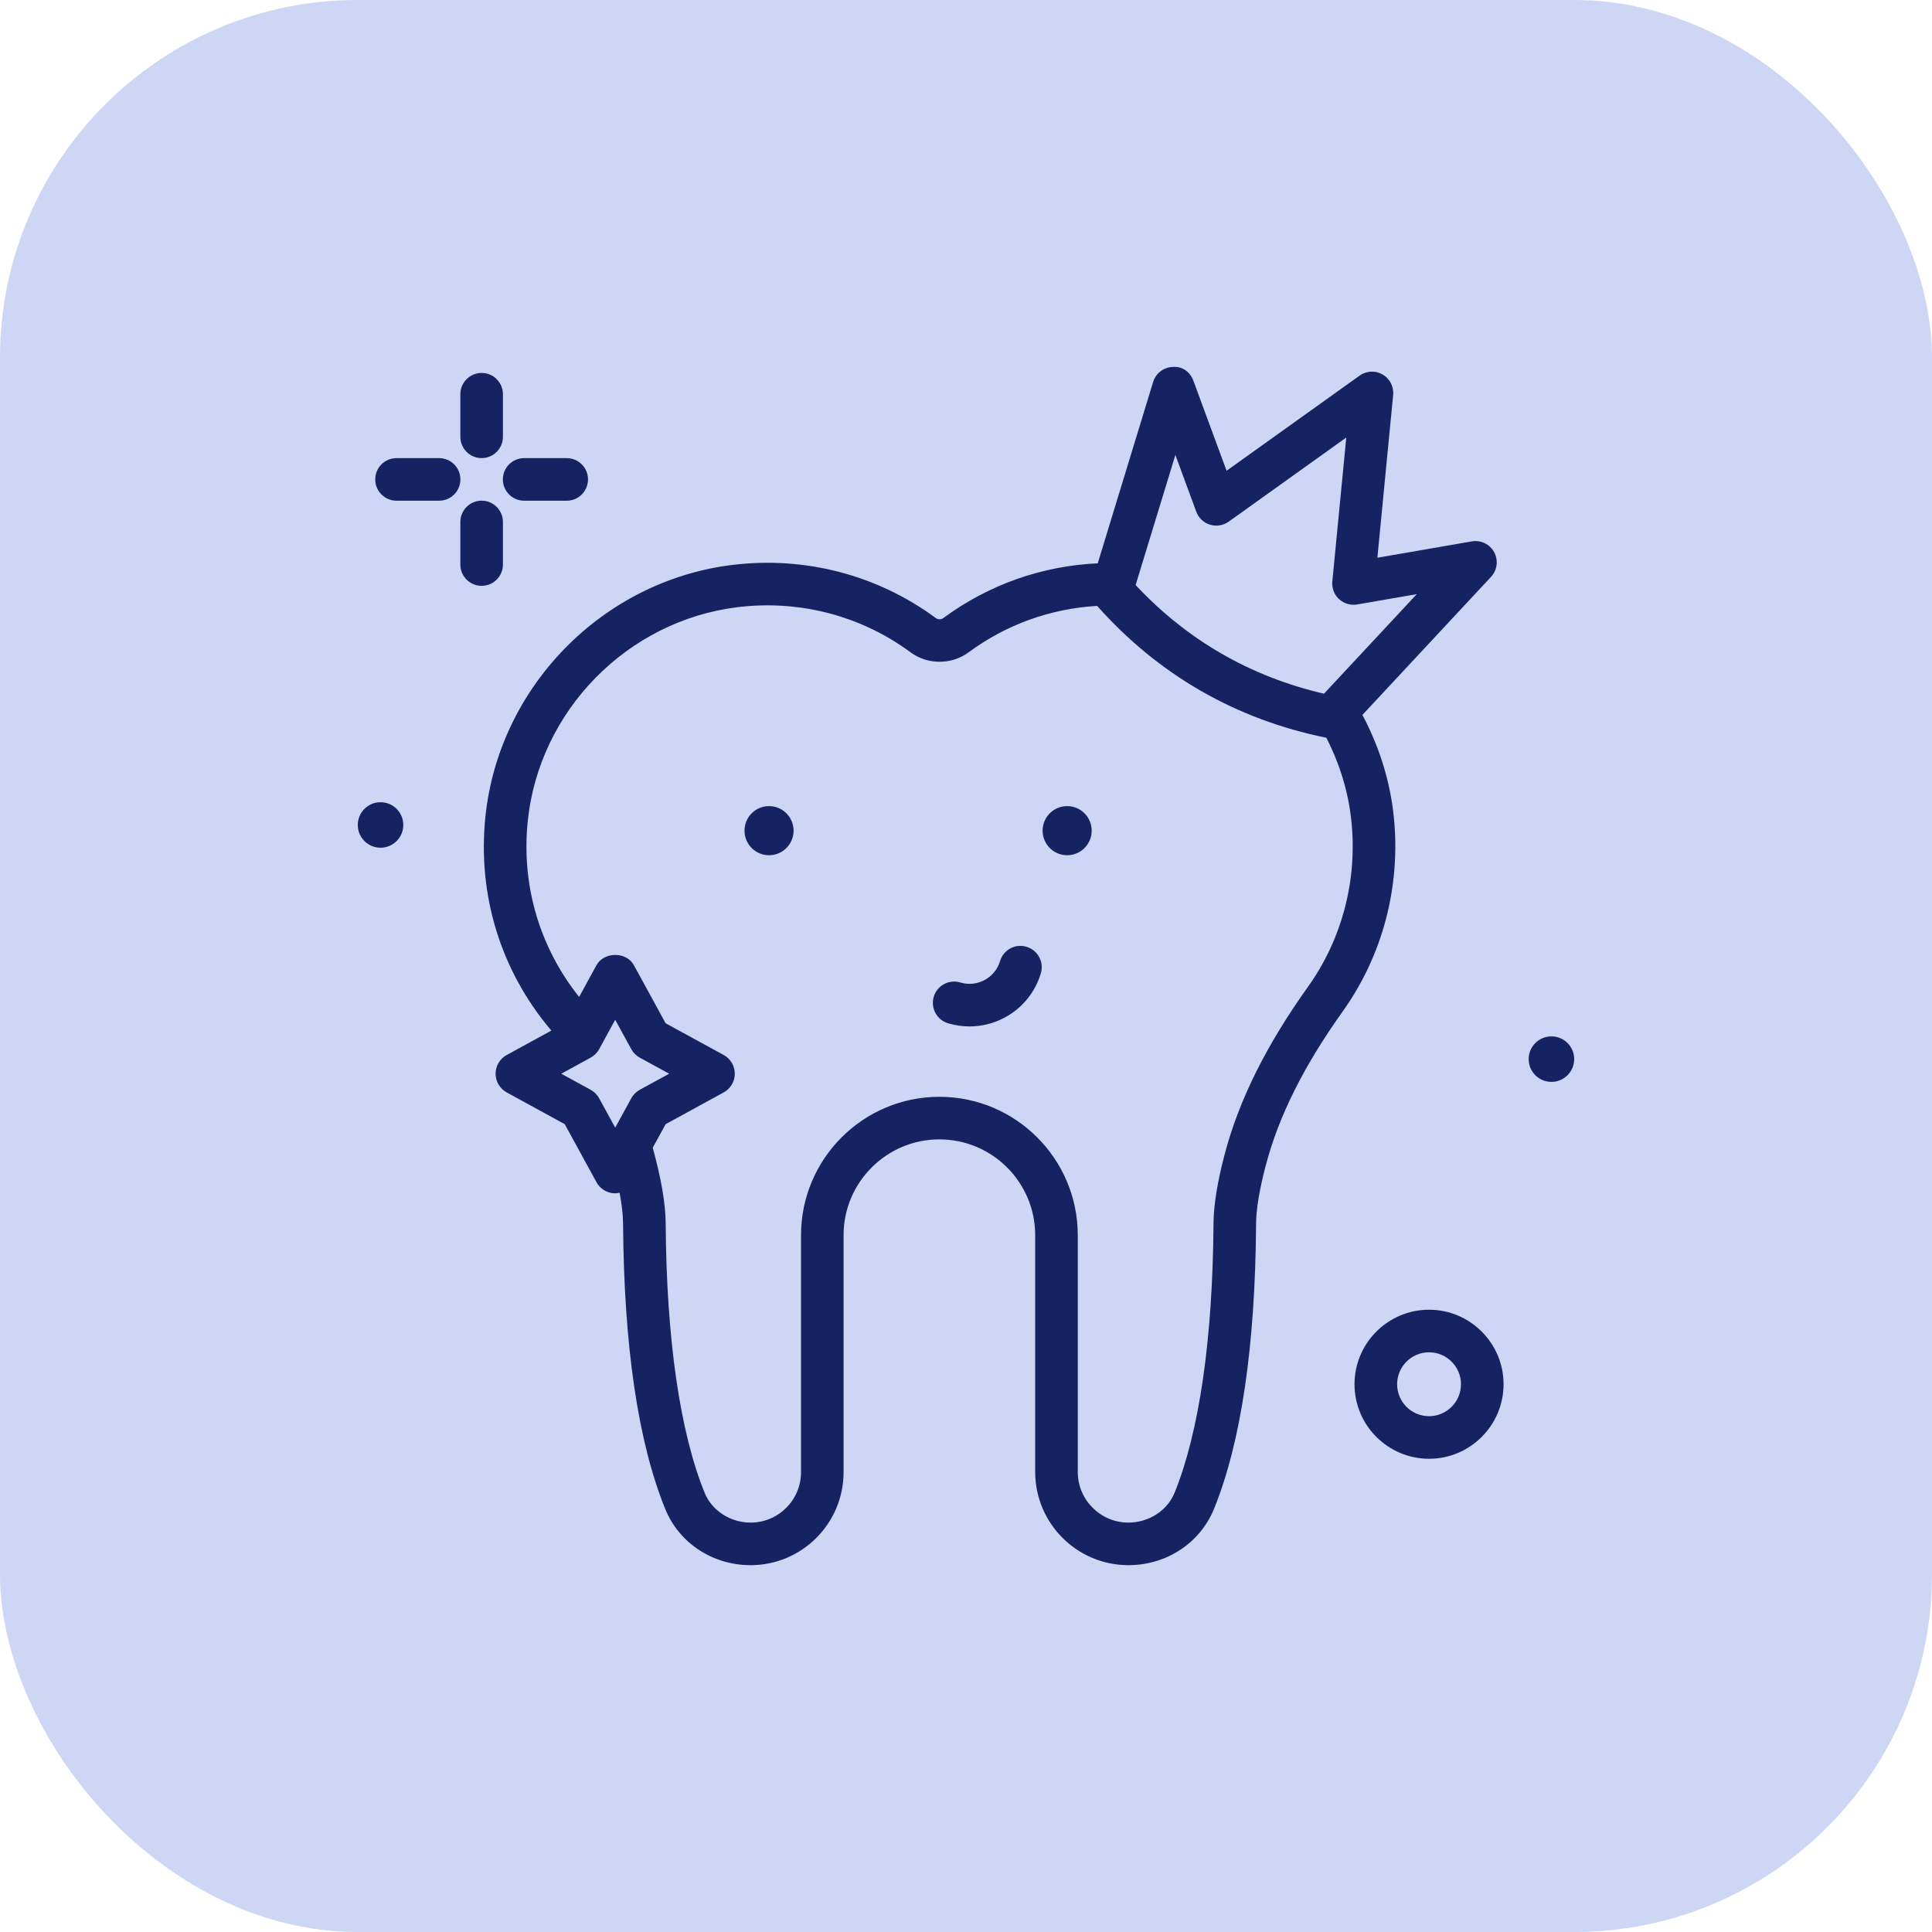
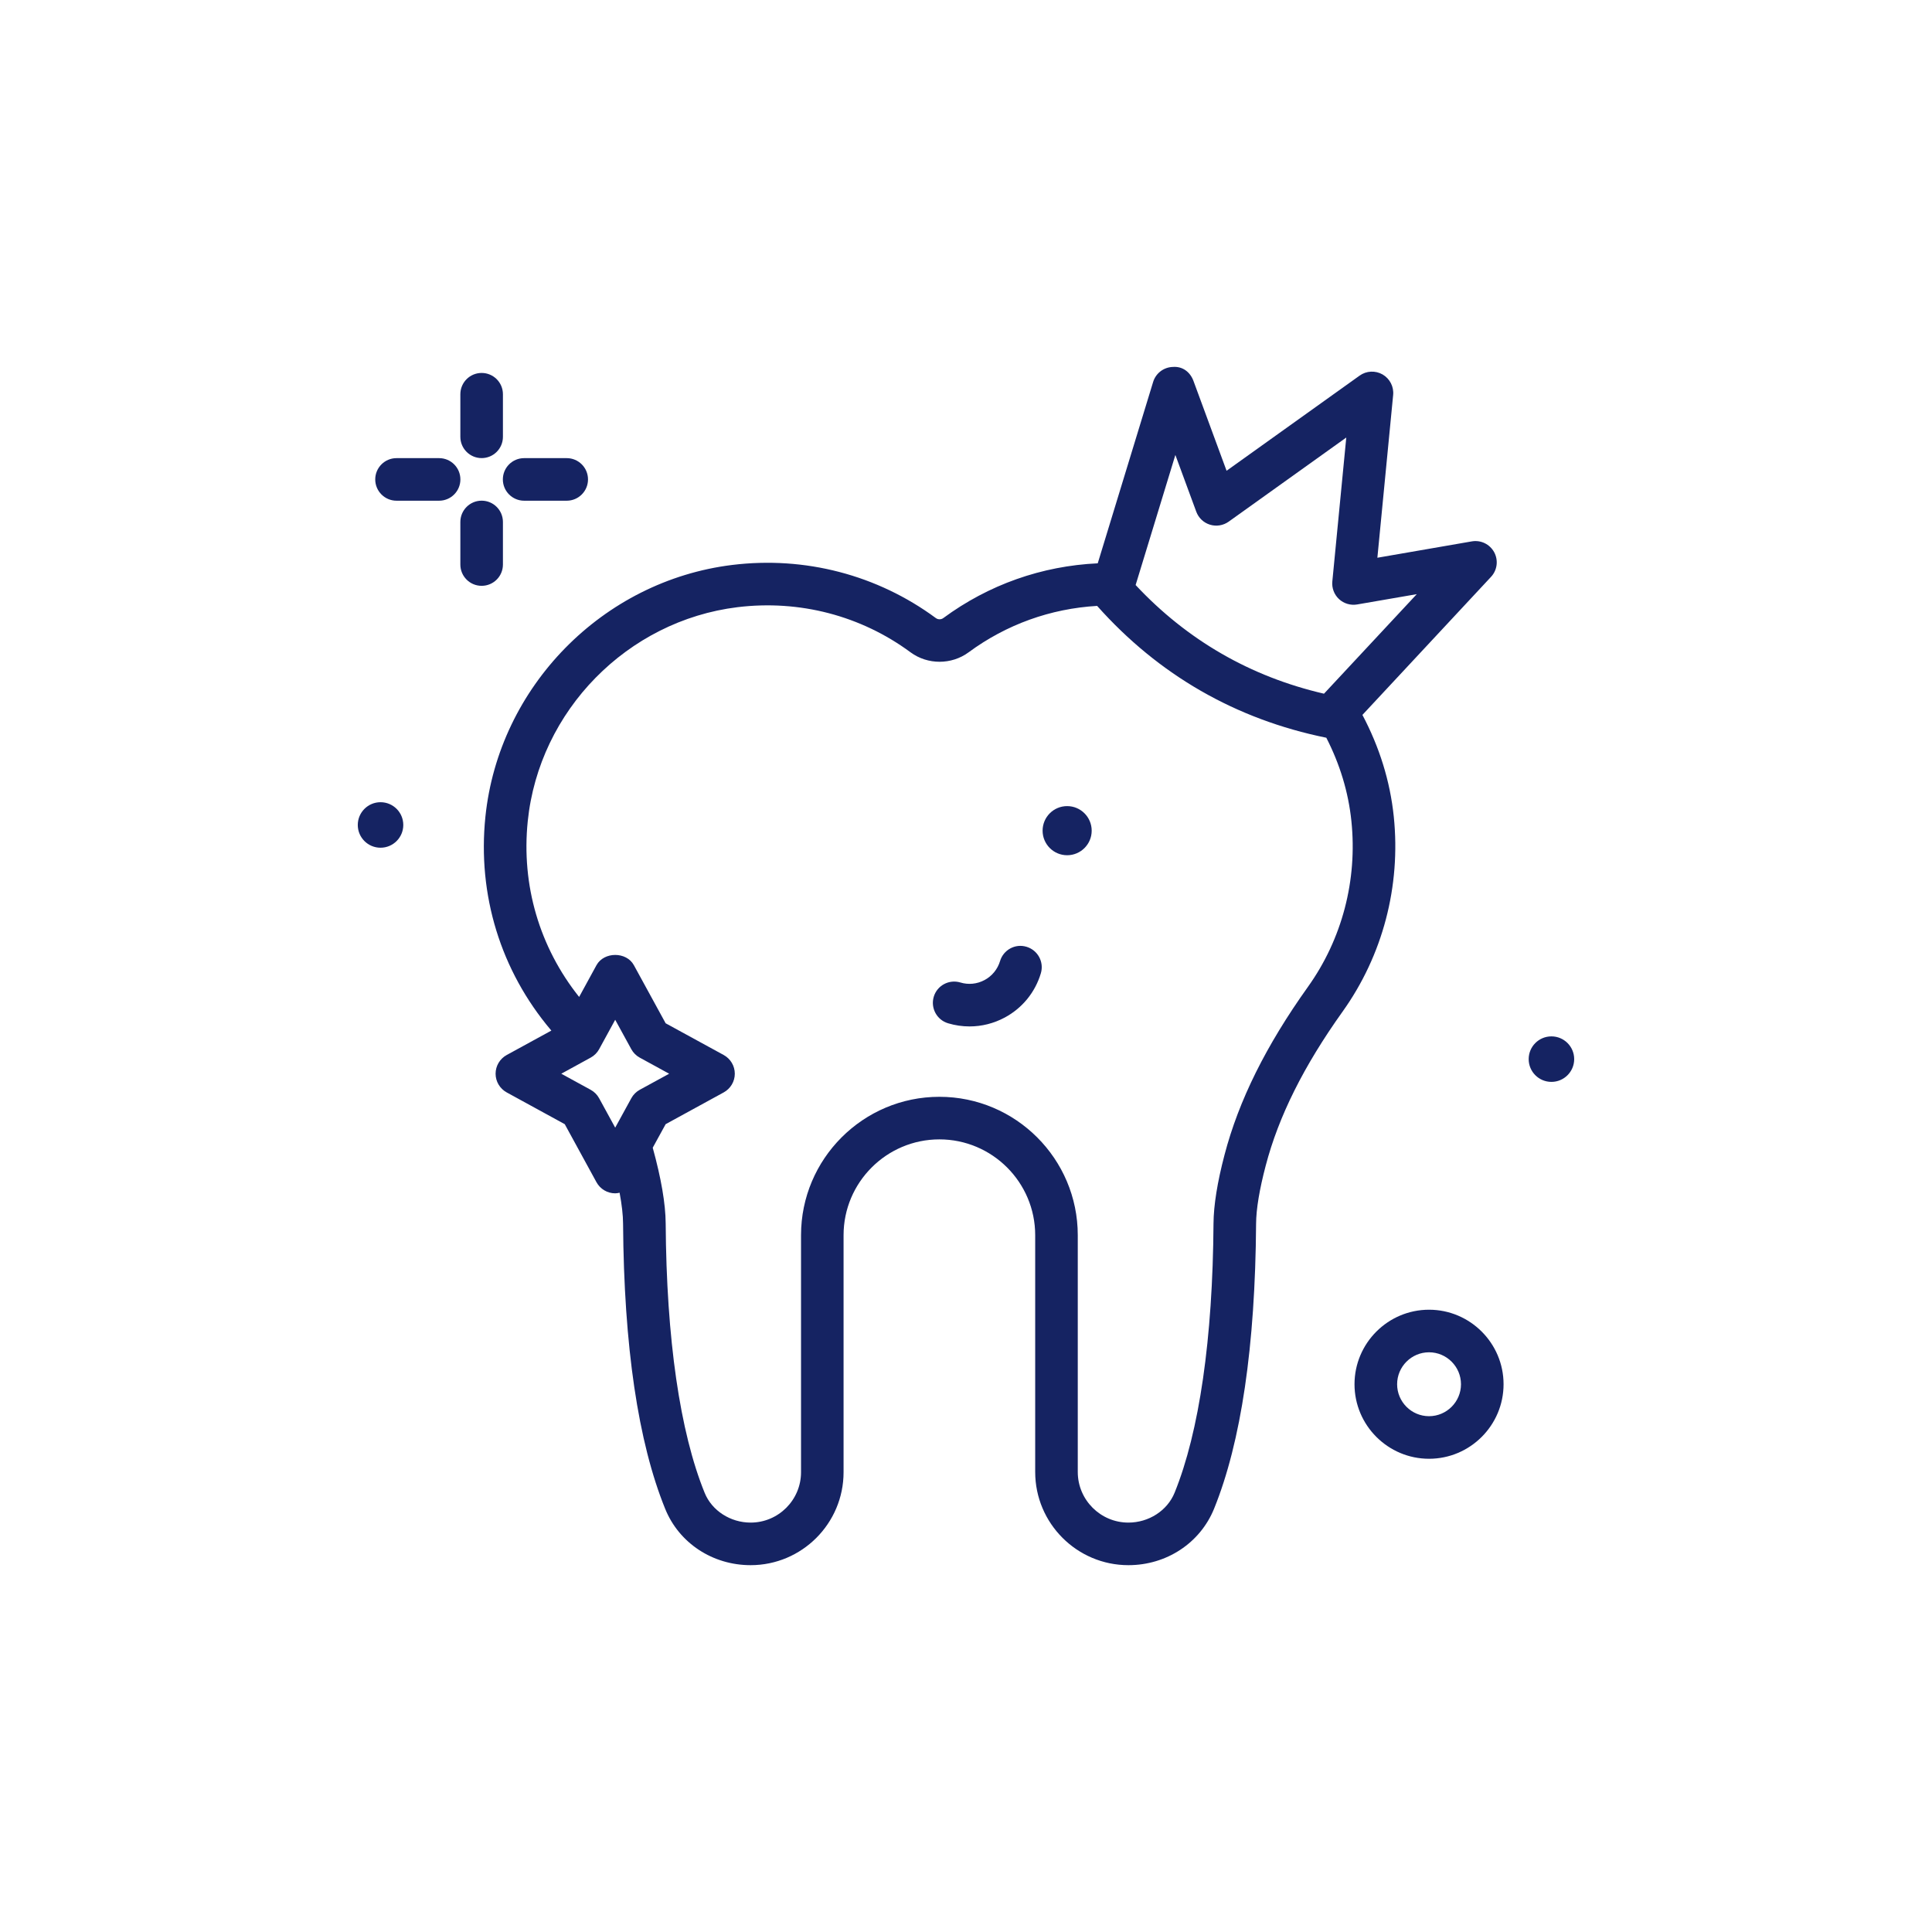
<svg xmlns="http://www.w3.org/2000/svg" width="54" height="54" viewBox="0 0 54 54" fill="none">
-   <rect width="54" height="54" rx="10" fill="#CDD6F4" />
  <g clip-path="url(#clip0_8374_17562)">
    <path d="M10.636 22.422C10.285 22.422 10 22.707 10 23.058C10 23.41 10.285 23.694 10.636 23.694C10.987 23.694 11.272 23.409 11.272 23.058C11.272 22.707 10.988 22.422 10.636 22.422Z" fill="#152362" />
    <path d="M13.462 12.804C13.791 12.804 14.057 12.538 14.057 12.209V11.019C14.057 10.69 13.791 10.424 13.462 10.424C13.133 10.424 12.867 10.69 12.867 11.019V12.209C12.867 12.537 13.133 12.804 13.462 12.804Z" fill="#152362" />
    <path d="M14.057 15.779V14.589C14.057 14.261 13.791 13.994 13.462 13.994C13.133 13.994 12.867 14.261 12.867 14.589V15.779C12.867 16.108 13.133 16.374 13.462 16.374C13.791 16.374 14.057 16.108 14.057 15.779Z" fill="#152362" />
    <path d="M12.273 12.805H11.083C10.754 12.805 10.488 13.071 10.488 13.4C10.488 13.728 10.754 13.995 11.083 13.995H12.273C12.602 13.995 12.868 13.728 12.868 13.4C12.868 13.071 12.602 12.805 12.273 12.805Z" fill="#152362" />
    <path d="M14.65 13.995H15.84C16.169 13.995 16.435 13.728 16.435 13.4C16.435 13.071 16.169 12.805 15.84 12.805H14.65C14.321 12.805 14.055 13.071 14.055 13.4C14.055 13.728 14.321 13.995 14.65 13.995Z" fill="#152362" />
    <path d="M39.942 36.607C38.794 36.607 37.859 37.542 37.859 38.69C37.859 39.838 38.794 40.773 39.942 40.773C41.09 40.773 42.025 39.838 42.025 38.69C42.025 37.542 41.09 36.607 39.942 36.607ZM39.942 39.583C39.45 39.583 39.05 39.182 39.05 38.69C39.05 38.198 39.45 37.797 39.942 37.797C40.434 37.797 40.835 38.198 40.835 38.69C40.835 39.182 40.434 39.583 39.942 39.583Z" fill="#152362" />
    <path d="M43.363 28.967C43.011 28.967 42.727 29.252 42.727 29.603C42.727 29.954 43.011 30.239 43.363 30.239C43.714 30.239 43.999 29.954 43.999 29.603C43.999 29.252 43.714 28.967 43.363 28.967Z" fill="#152362" />
    <path d="M38.957 22.828C38.854 21.829 38.553 20.875 38.08 19.982L41.674 16.124C41.849 15.937 41.884 15.66 41.763 15.435C41.64 15.21 41.391 15.088 41.137 15.132L38.498 15.589L38.939 11.04C38.962 10.808 38.846 10.584 38.645 10.467C38.442 10.351 38.191 10.362 38.001 10.499L34.283 13.158L33.357 10.645C33.268 10.405 33.06 10.234 32.782 10.256C32.527 10.263 32.304 10.432 32.23 10.677L30.682 15.745C29.12 15.818 27.635 16.34 26.366 17.275C26.306 17.32 26.219 17.321 26.158 17.276C24.521 16.068 22.498 15.542 20.469 15.79C16.843 16.234 13.941 19.194 13.567 22.829C13.342 25.013 13.994 27.132 15.402 28.795C15.405 28.798 15.408 28.802 15.411 28.805L14.162 29.488C13.971 29.593 13.852 29.793 13.852 30.011C13.852 30.228 13.971 30.428 14.162 30.533L15.785 31.421L16.672 33.044C16.777 33.235 16.977 33.354 17.195 33.354C17.237 33.354 17.277 33.346 17.318 33.337C17.38 33.67 17.414 33.962 17.415 34.202C17.439 37.629 17.835 40.311 18.593 42.175C18.981 43.13 19.918 43.747 20.98 43.747C22.413 43.747 23.578 42.581 23.578 41.149V34.524C23.578 33.047 24.78 31.846 26.256 31.846C27.733 31.846 28.934 33.047 28.934 34.524V41.142C28.934 42.578 30.102 43.747 31.539 43.747C32.604 43.747 33.543 43.128 33.933 42.171C34.689 40.308 35.085 37.627 35.108 34.202C35.111 33.794 35.201 33.248 35.377 32.58C35.738 31.201 36.441 29.794 37.524 28.277C38.648 26.705 39.156 24.77 38.957 22.828ZM32.852 12.716L33.436 14.302C33.5 14.476 33.642 14.611 33.819 14.665C33.997 14.72 34.19 14.688 34.341 14.581L37.629 12.229L37.239 16.251C37.221 16.436 37.29 16.619 37.426 16.745C37.562 16.871 37.75 16.926 37.932 16.895L39.599 16.607L37.006 19.389C34.951 18.913 33.182 17.893 31.741 16.352L32.852 12.716ZM16.746 30.697C16.692 30.597 16.609 30.515 16.509 30.46L15.688 30.011L16.509 29.561C16.609 29.507 16.692 29.424 16.746 29.325L17.195 28.503L17.645 29.325C17.699 29.424 17.781 29.507 17.881 29.561L18.703 30.011L17.881 30.46C17.781 30.515 17.699 30.597 17.645 30.697L17.195 31.518L16.746 30.697ZM36.556 27.585C35.387 29.222 34.624 30.757 34.226 32.278C34.025 33.042 33.922 33.687 33.918 34.194C33.897 37.421 33.52 40.024 32.83 41.723C32.627 42.222 32.109 42.557 31.539 42.557C30.759 42.557 30.124 41.922 30.124 41.142V34.524C30.124 32.391 28.389 30.656 26.256 30.656C24.124 30.656 22.389 32.391 22.389 34.524V41.149C22.389 41.925 21.757 42.557 20.981 42.557C20.414 42.557 19.898 42.223 19.696 41.727C19.004 40.028 18.627 37.423 18.606 34.194C18.602 33.645 18.48 32.933 18.244 32.079L18.605 31.421L20.228 30.533C20.419 30.428 20.538 30.228 20.538 30.011C20.538 29.793 20.419 29.593 20.228 29.488L18.605 28.601L17.717 26.977C17.509 26.595 16.882 26.596 16.672 26.977L16.187 27.865C15.08 26.477 14.567 24.742 14.751 22.95C15.068 19.863 17.534 17.349 20.613 16.971C22.345 16.76 24.062 17.207 25.451 18.233C25.929 18.585 26.595 18.584 27.072 18.233C28.13 17.453 29.365 17.011 30.665 16.935C32.383 18.865 34.538 20.105 37.071 20.62C37.447 21.354 37.688 22.134 37.772 22.95C37.943 24.603 37.511 26.249 36.556 27.585Z" fill="#152362" />
    <path d="M29.827 22.531C29.448 22.531 29.141 22.838 29.141 23.218C29.141 23.596 29.448 23.904 29.827 23.904C30.206 23.904 30.513 23.596 30.513 23.218C30.513 22.839 30.206 22.531 29.827 22.531Z" fill="#152362" />
-     <path d="M21.495 22.531C21.116 22.531 20.809 22.838 20.809 23.218C20.809 23.596 21.116 23.904 21.495 23.904C21.874 23.904 22.181 23.596 22.181 23.218C22.181 22.839 21.874 22.531 21.495 22.531Z" fill="#152362" />
    <path d="M28.692 26.463C28.376 26.367 28.046 26.548 27.952 26.862C27.883 27.09 27.73 27.279 27.52 27.392C27.31 27.505 27.069 27.53 26.84 27.46C26.523 27.367 26.193 27.545 26.099 27.859C26.005 28.174 26.183 28.506 26.499 28.601C26.696 28.66 26.898 28.689 27.1 28.689C27.44 28.689 27.776 28.605 28.084 28.44C28.574 28.176 28.932 27.737 29.092 27.204C29.186 26.889 29.008 26.558 28.692 26.463Z" fill="#152362" />
  </g>
  <defs>
    <clipPath id="clip0_8374_17562">
      <rect width="34" height="34" fill="white" transform="translate(10 10)" />
    </clipPath>
  </defs>
</svg>